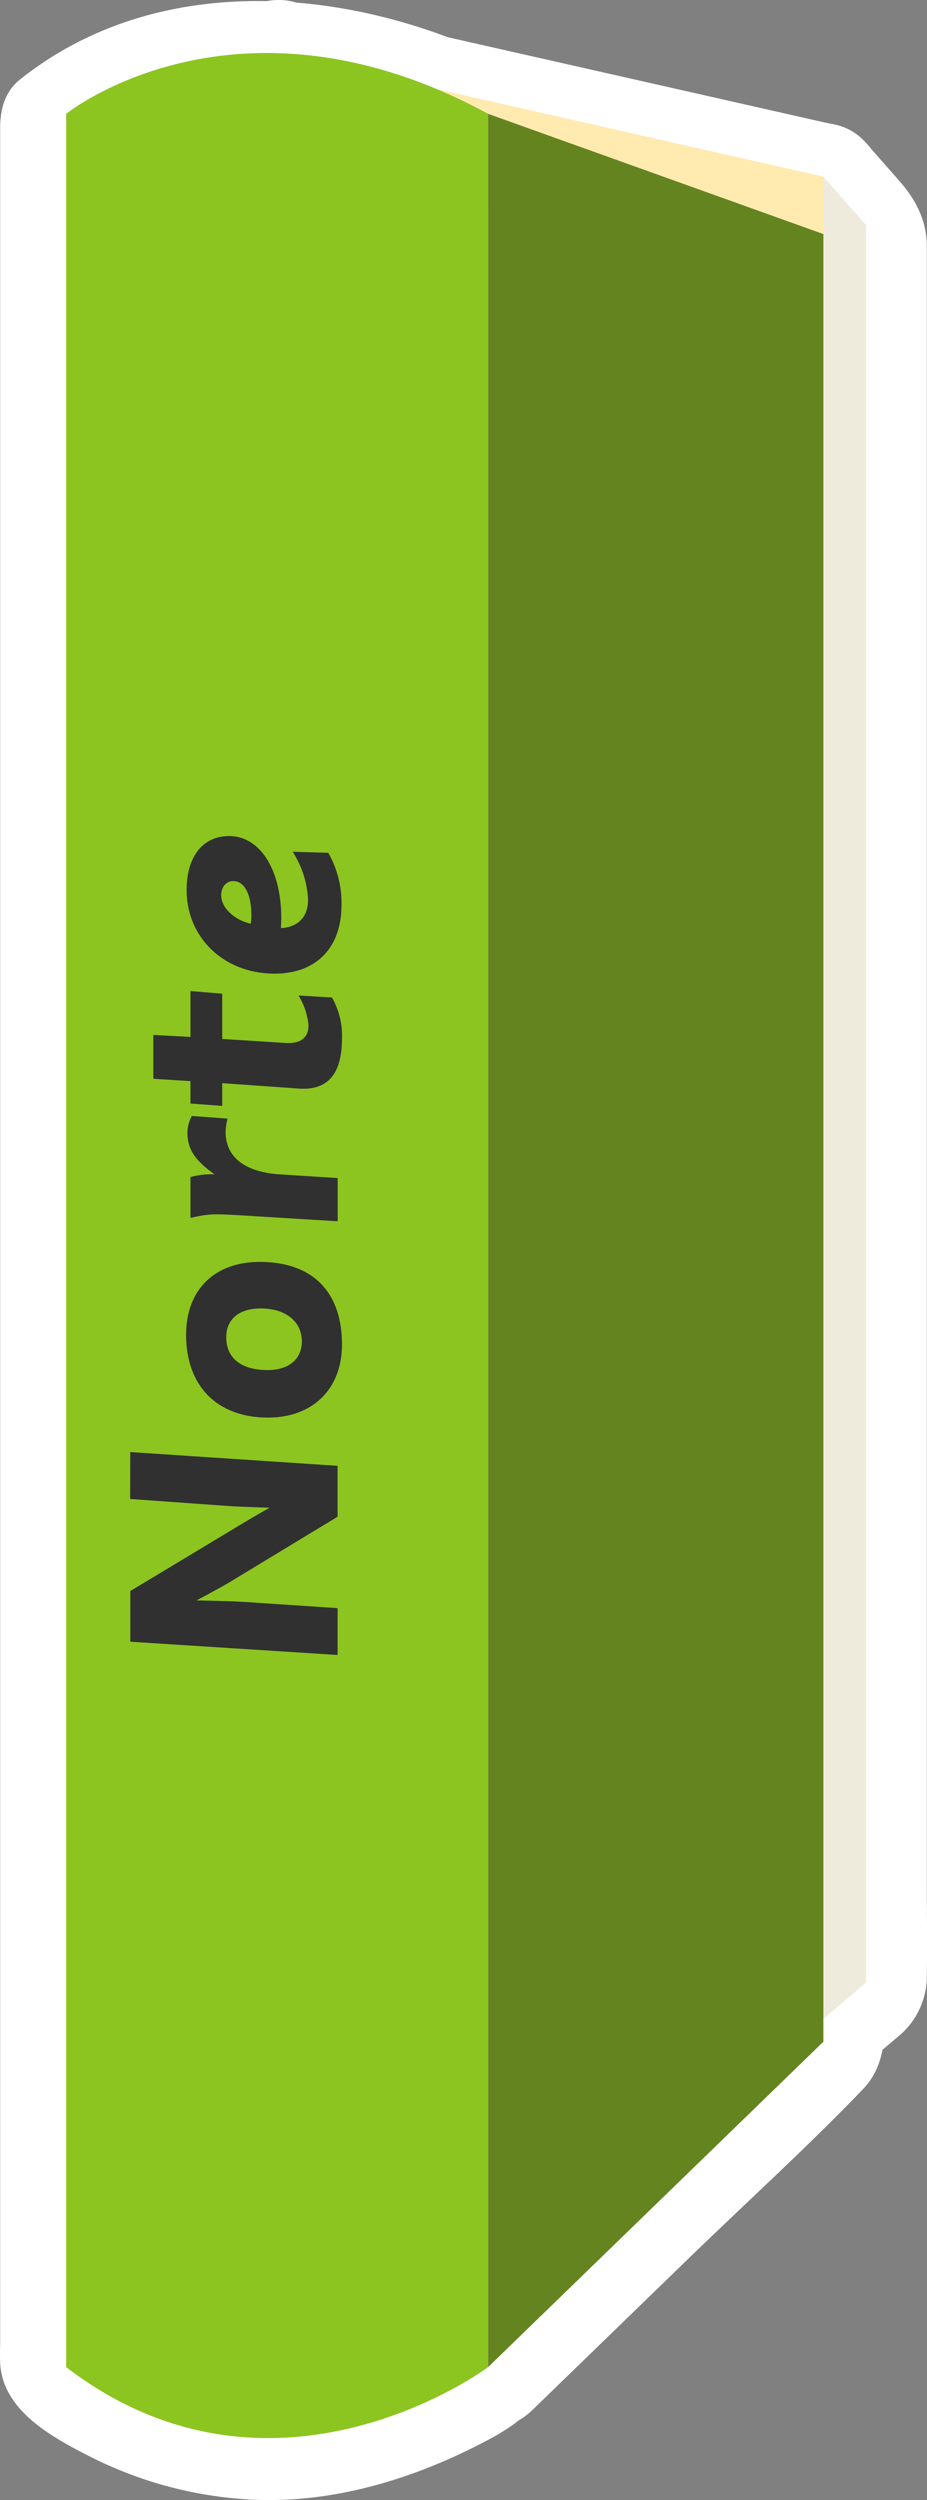
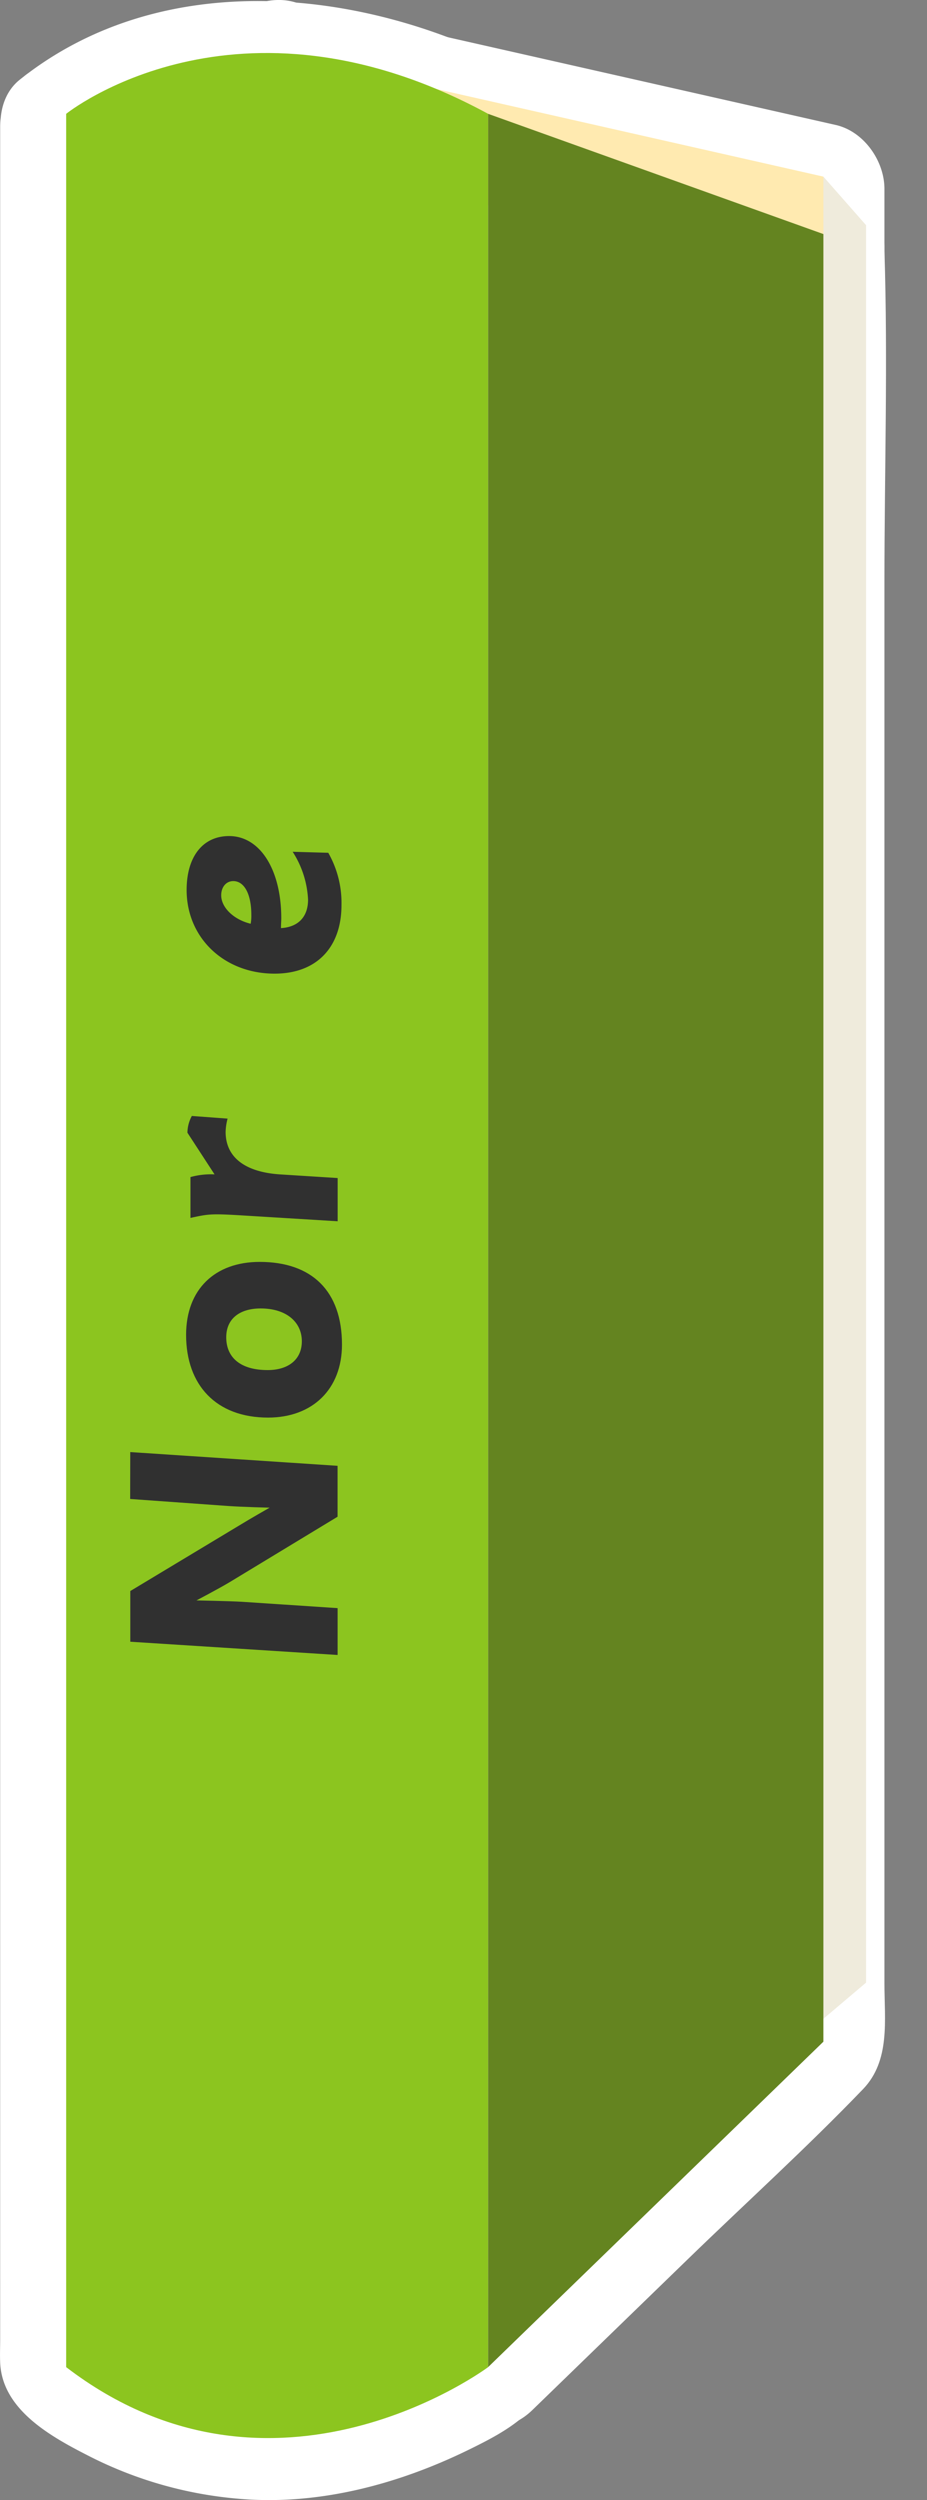
<svg xmlns="http://www.w3.org/2000/svg" id="Camada_1" data-name="Camada 1" viewBox="0 0 210.16 566.19">
  <rect x="0" y="0" width="210.16" height="566.19" fill="#808080" stroke="none" />
  <defs>
    <style>.cls-1{fill:#fff;}.cls-2{fill:#efebdc;}.cls-3{fill:#ffeab0;}.cls-4{fill:#8cc51f;}.cls-5{fill:#648420;}.cls-6{fill:#303030;}</style>
  </defs>
  <title>livro3-2</title>
  <g id="Camada_2" data-name="Camada 2">
    <g id="Camada_1-2" data-name="Camada 1-2">
-       <path class="cls-1" d="M185.51,42.78l9.61,10.92V448.79l-19.94,16.88S157.85,106.31,185.51,42.78Z" transform="translate(0 0)" />
-       <path class="cls-1" d="M174.9,53.38l9.61,10.92-4.39-10.6V400.16c0,15.87-1,32.08,0,47.94v.69l4.39-10.6-19.94,16.87,25.61,10.61c-.58-11.94-1-23.88-1.51-35.82Q187,385.47,186,341.05c-.84-37.35-1.31-74.72-1.12-112.08.18-35.66.83-71.36,3.17-106.95q.75-11.4,1.81-22.77c.32-3.42.68-6.83,1.06-10.24.19-1.62.38-3.25.58-4.87.09-.73.19-1.46.28-2.18.4-3.24-.53,3.68-.06.42,1.45-10.12,3-20.35,6.21-30.1.58-1.79,3.19-8.07.55-1.93,3.2-7.44,2.21-16.09-5.38-20.53-6.33-3.7-17.31-2.1-20.52,5.38-9.69,22.51-11.46,48.22-13.46,72.36-2.88,34.77-3.73,69.72-4.11,104.6-.41,38.06-.07,76.12.68,114.17q.92,47.09,2.65,94.15c.54,14.83.7,29.78,1.83,44.58v.61c.65,13.57,15.65,19,25.6,10.61L203.88,461a17.67,17.67,0,0,0,6.24-13.69c.11-7,0-14,0-21V55.43C210,49.86,207.66,45.29,204,41.1l-7.86-8.93c-5.35-6.09-15.74-5.47-21.21,0C168.86,38.21,169.53,47.28,174.9,53.38Z" transform="translate(0 0)" />
      <path class="cls-1" d="M62.57,15,185.51,42.78V65.61S65.82,50.79,62.57,15Z" transform="translate(0 0)" />
      <path class="cls-1" d="M58.58,29.48,166.15,53.77l15.37,3.47-11-14.46V65.61l15-15c-3.9-.49,4.64.66.56.07-2.8-.4-5.59-.81-8.38-1.26q-13.86-2.2-27.6-5.14c-11.4-2.45-22.73-5.29-33.85-8.82-5.44-1.73-10.75-3.73-16.07-5.77-2.43-.94.74.37,1,.42a11.85,11.85,0,0,1-2.13-.93c-1.1-.49-2.19-1-3.28-1.53-2.46-1.19-4.88-2.45-7.23-3.84-.6-.35-6.28-4.53-6.6-4.36a11.21,11.21,0,1,0,1.29,1c-.52-.49-1.09-.92-1.62-1.4-.85-.77-1.64-1.59-2.44-2.41-.29-.31-.55-.71-.87-1-1.66-1.5,1.66,2.68,1,1.27-.45-.91-1.15-1.78-1.65-2.61-1.92-3.13.55,2.58.13.36-.28-1.46-.83-5.38-.21.35-.84-7.77-6.3-15.39-15-15-7.4.34-15.91,6.65-15,15,2.85,26.28,29.79,38.39,51.8,46.36,21.57,7.82,44.27,12.66,66.86,16.41,6.41,1.07,12.83,2,19.28,2.83,8.06,1,15-7.69,15-15V42.78c0-6.33-4.64-13-11-14.47L81.92,4,66.56.55C58.92-1.17,50,2.88,48.1,11,46.37,18.65,50.39,27.63,58.58,29.48Z" transform="translate(0 0)" />
      <path class="cls-1" d="M15.05,28.65s38.23-30.76,95,0V535.23s-48.1,35.89-95,0Z" transform="translate(0 0)" />
      <path class="cls-1" d="M25.69,39.26c-5.09,4.06-2.73,2.06-1.17,1s3.2-2,4.86-2.92c1.2-.65,2.43-1.26,3.66-1.84.58-.27,1.2-.49,1.75-.79,1.2-.67-3.66,1.37-.53.25A96.73,96.73,0,0,1,44.77,31.7c1.94-.46,4-.7,5.89-1.17,1-.26-2.83.23.62-.08,1-.09,2-.2,3-.27a90.93,90.93,0,0,1,15.91.37c-2.24-.24,0,0,1.07.18,1.5.25,3,.54,4.48.86q4.32.94,8.54,2.25a96.84,96.84,0,0,1,18.18,7.76l-7.41-13V514.54c0,6.58-.37,13.28,0,19.85v.84l7.43-13A64.59,64.59,0,0,1,94.74,527c-1.21.66-2.43,1.29-3.67,1.89-.83.41-1.67.79-2.5,1.18-.47.22-3.13,1.31-.93.42s-.64.23-1.11.41q-1.53.58-3.09,1.11c-2,.69-4.06,1.31-6.12,1.86s-4.4,1.08-6.64,1.49c-.39.07-3.9.61-1.83.33s-1.55.14-2,.17c-2.5.21-5,.3-7.53.26-1.18,0-2.36-.06-3.53-.14-.18,0-4.79-.46-1.79-.07-12.55-1.64-21.3-6.13-31.39-13.68l7.43,13V90.94c0-20.45.61-41,0-61.45v-.84c0-7.84-6.9-15.36-15-15s-15,6.59-15,15v501c0,1.8-.08,3.63,0,5.44C.52,545.91,11.85,552,20.59,556.43a91.43,91.43,0,0,0,33.77,9.48c17.86,1.51,35.85-3.28,51.8-11.07,8.39-4.1,18.38-9.28,18.84-19.81.27-6.18,0-12.43,0-18.61V28.65a15,15,0,0,0-7.43-12.95C83.05-2.73,36.93-7.84,4.48,18.05c-6.34,5.05-5.28,16,0,21.21C10.74,45.52,19.34,44.33,25.69,39.26Z" transform="translate(0 0)" />
      <polygon class="cls-1" points="110.05 28.65 185.51 55.68 185.51 462.07 110.05 535.23 110.05 28.65" />
      <path class="cls-1" d="M106.05,43.12l75.46,27-11-14.46V411.85c0,16.4-1,33.12,0,49.5v.72l4.39-10.61-66,64-9.47,9.18,25.62,10.59V90.94c0-20.45.61-41,0-61.45v-.84c0-7.84-6.9-15.36-15-15s-15,6.59-15,15V472.94c0,20.43-.78,41,0,61.45v.84c0,13.14,16.33,19.6,25.61,10.6l35.22-34.14c13.24-12.84,27-25.28,39.8-38.59,6.21-6.48,4.83-15.65,4.83-23.89V132c0-25,.8-50.19,0-75.2V55.7c0-7-4.73-12.21-11-14.46L114.05,14.19c-7.4-2.65-16.75,3-18.45,10.47C93.67,33.09,98.14,40.28,106.05,43.12Z" transform="translate(0 0)" />
    </g>
  </g>
  <g id="Layer_1" data-name="Layer 1">
    <path class="cls-2" d="M186.67,40l9.68,11V449l-20.08,17S158.82,104,186.67,40Z" transform="translate(0 0)" />
    <path class="cls-3" d="M62.83,12,186.67,40V63S66.11,48.08,62.83,12Z" transform="translate(0 0)" />
    <path class="cls-4" d="M15,25.78s38.51-31,95.66,0v510.3s-48.45,36.15-95.66,0Z" transform="translate(0 0)" />
    <polygon class="cls-5" points="110.66 25.78 186.67 53.01 186.67 462.38 110.66 536.08 110.66 25.78" />
  </g>
  <path class="cls-6" d="M29.53,328.85l47,3.11v11.53l-24.4,14.78c-2.66,1.59-7.59,4.17-7.59,4.17s7.51.15,10.24.31l21.76,1.44V374.8l-47-3V360.32L54,345.61c3.11-1.9,7.13-4.17,7.13-4.17s-6.14-.15-9.4-.38l-22.22-1.59Z" transform="translate(0 0)" />
  <path class="cls-6" d="M77.53,304.51c0,10.09-6.68,16.53-16.76,16.53-11.75,0-18.58-7.35-18.58-18.73,0-10.38,6.6-16.53,16.68-16.53C70.7,285.78,77.53,292.38,77.53,304.51Zm-26.24-1.66c0,4.62,3.26,7.43,9.4,7.43,4.63,0,7.74-2.35,7.74-6.52,0-4.4-3.57-7.44-9.33-7.44C54.4,296.32,51.29,298.6,51.29,302.85Z" transform="translate(0 0)" />
-   <path class="cls-6" d="M42.49,256.52a8.21,8.21,0,0,1,1-3.79l8.11.6a12.73,12.73,0,0,0-.45,3c0,5.76,4.4,9.1,12.28,9.63l13.12.83v9.79l-22.37-1.37c-6.52-.38-7.13-.23-11,.61v-9.25a17.36,17.36,0,0,1,5.46-.61C44.16,262.74,42.49,260.23,42.49,256.52Z" transform="translate(0 0)" />
-   <path class="cls-6" d="M43.18,224.44l7.2.61v10.24l14.33.91c3.57.22,5.23-1.29,5.23-4a15.61,15.61,0,0,0-2.27-6.75l7.58.45a17.34,17.34,0,0,1,2.28,9.26c0,7.81-3,11.83-9.78,11.37L50.38,245.3v5.15l-7.2-.53v-5.08l-8.42-.53v-9.93l8.42.45Z" transform="translate(0 0)" />
+   <path class="cls-6" d="M42.49,256.52a8.21,8.21,0,0,1,1-3.79l8.11.6a12.73,12.73,0,0,0-.45,3c0,5.76,4.4,9.1,12.28,9.63l13.12.83v9.79l-22.37-1.37c-6.52-.38-7.13-.23-11,.61v-9.25a17.36,17.36,0,0,1,5.46-.61Z" transform="translate(0 0)" />
  <path class="cls-6" d="M74.42,193.13a22.91,22.91,0,0,1,3,11.83c0,9.63-5.68,15.54-15.16,15.54-11.45,0-19.95-8.11-19.95-18.95,0-7.51,3.64-12.21,9.63-12.21,7,0,11.83,7.58,11.83,18.65,0,.53-.07,1.29-.07,2.2,3.86-.23,6.14-2.5,6.14-6.45a21.93,21.93,0,0,0-3.49-10.84Zm-24.27,9.63c0,2.8,2.89,5.53,6.68,6.44a9.58,9.58,0,0,0,.15-2c0-4.7-1.59-7.66-4.1-7.66-1.59,0-2.73,1.32-2.73,3.22Z" transform="translate(0 0)" />
</svg>